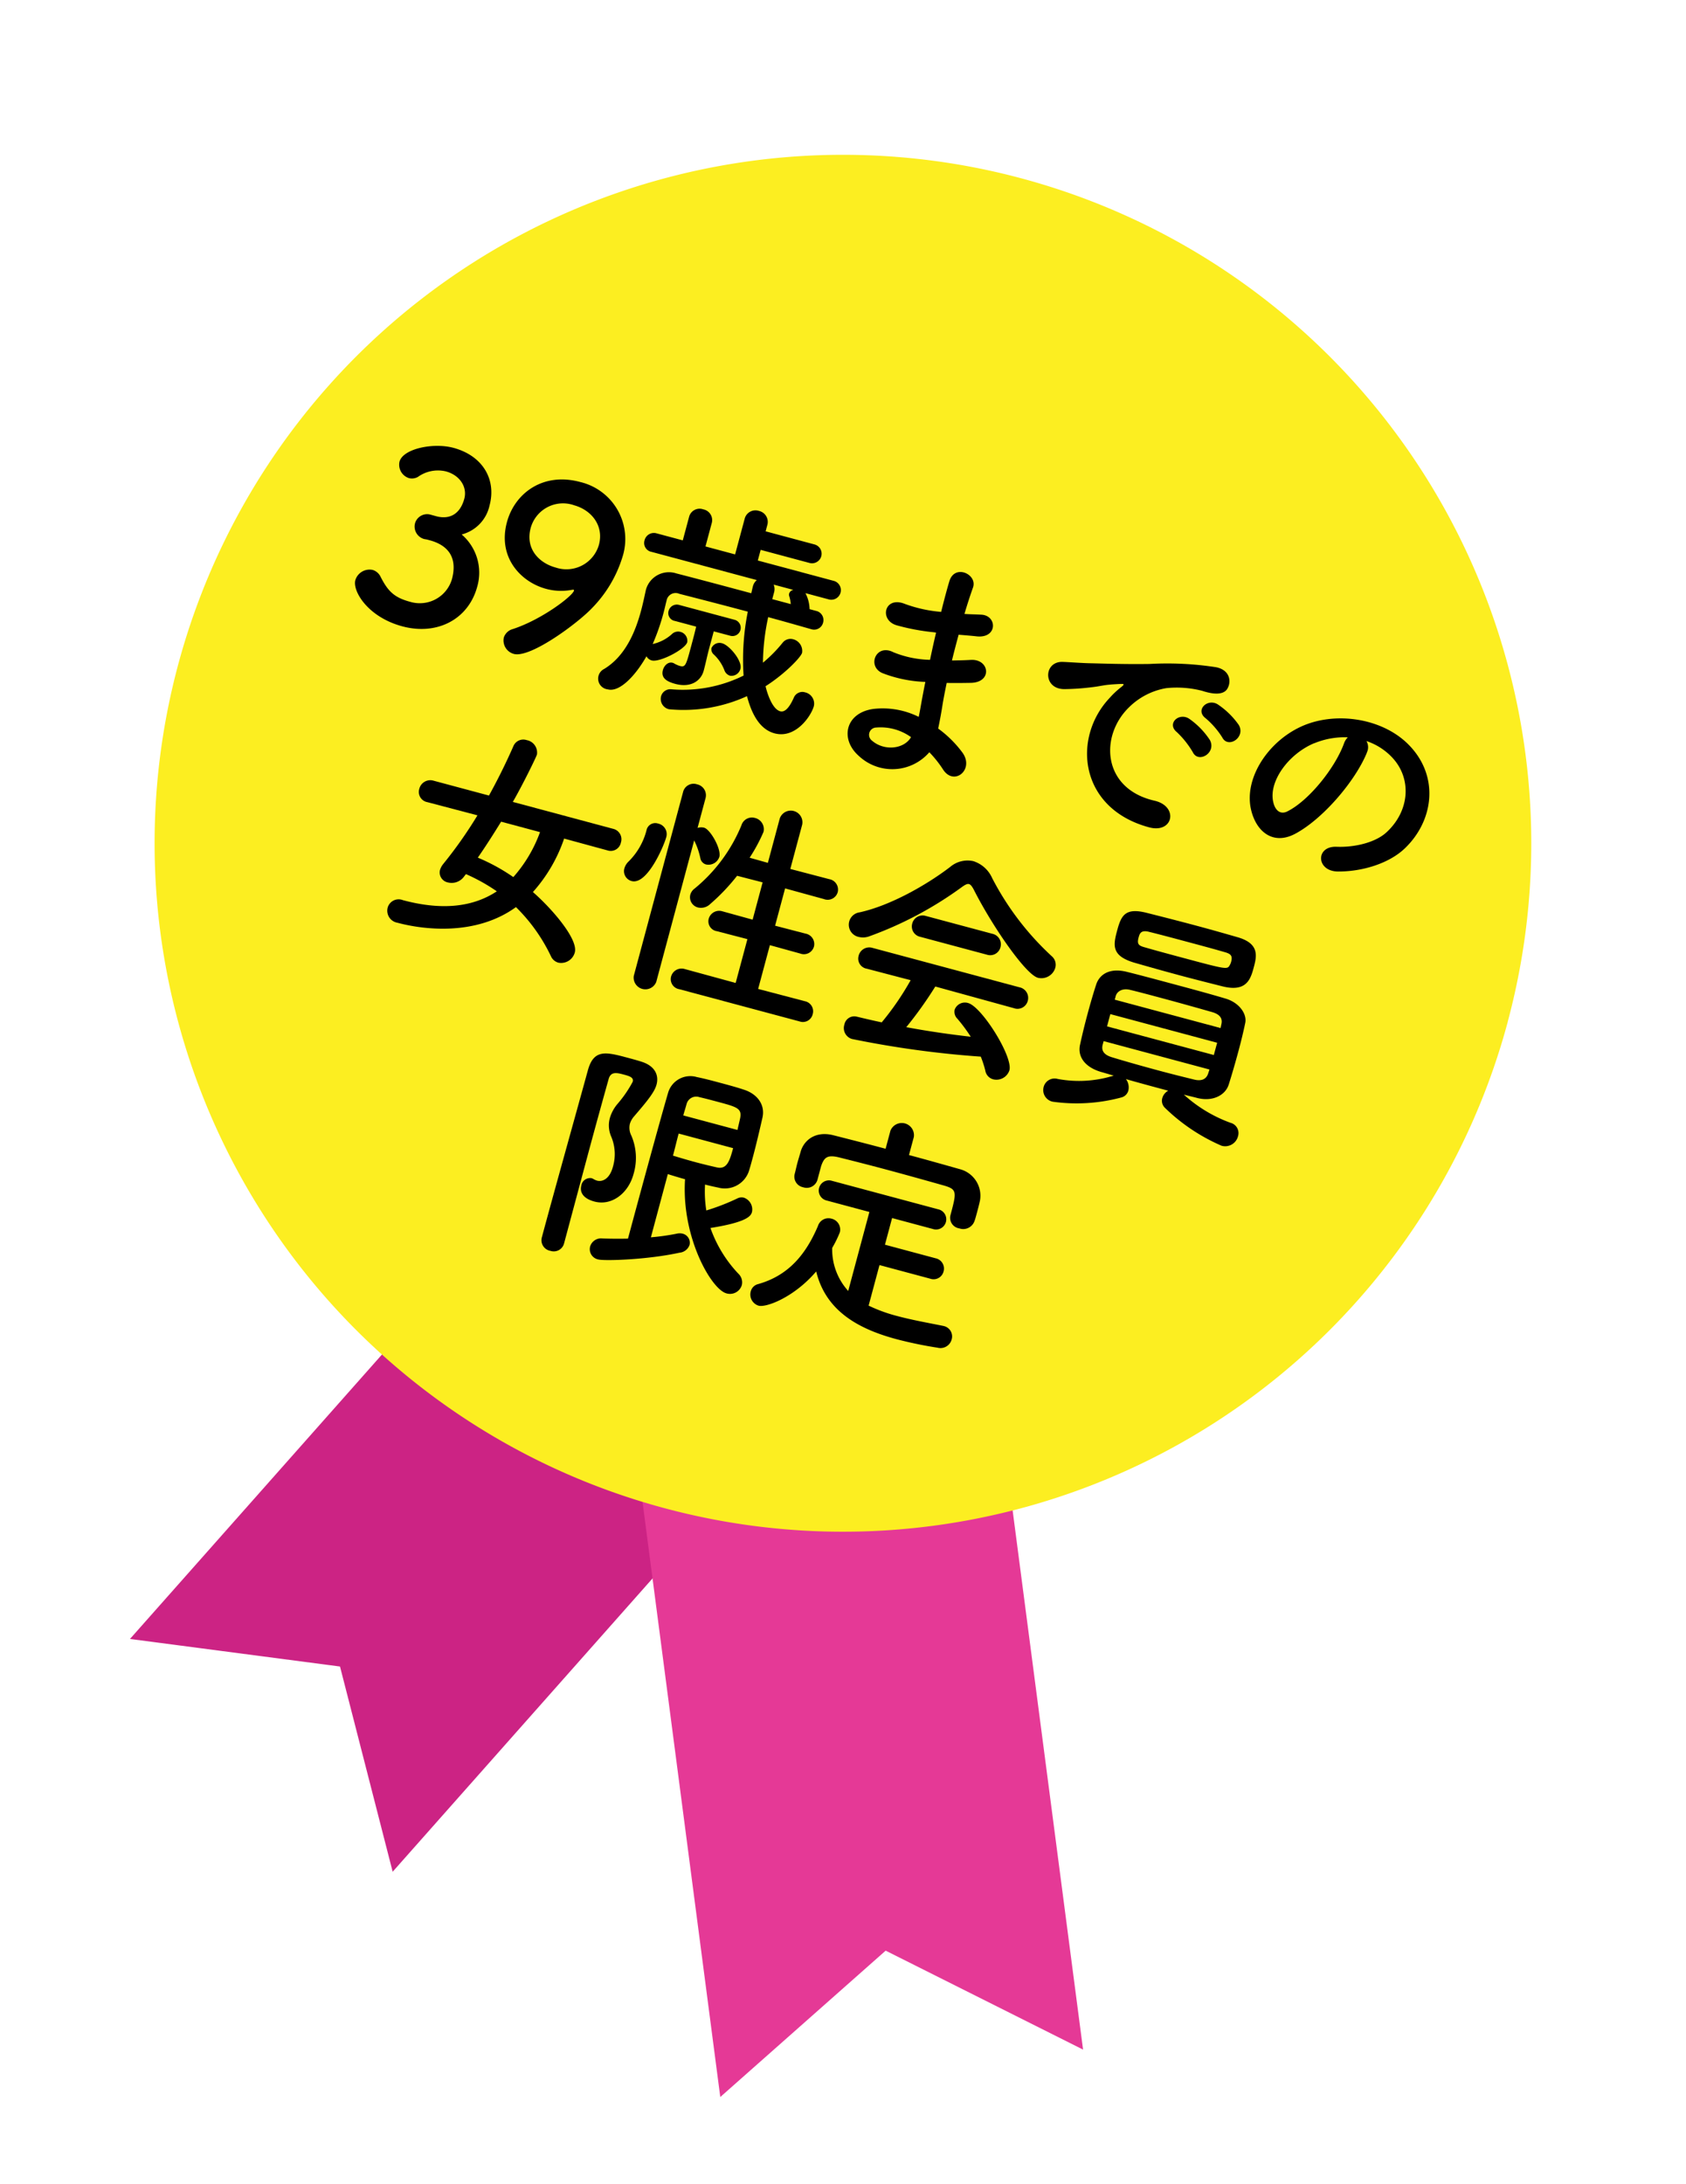
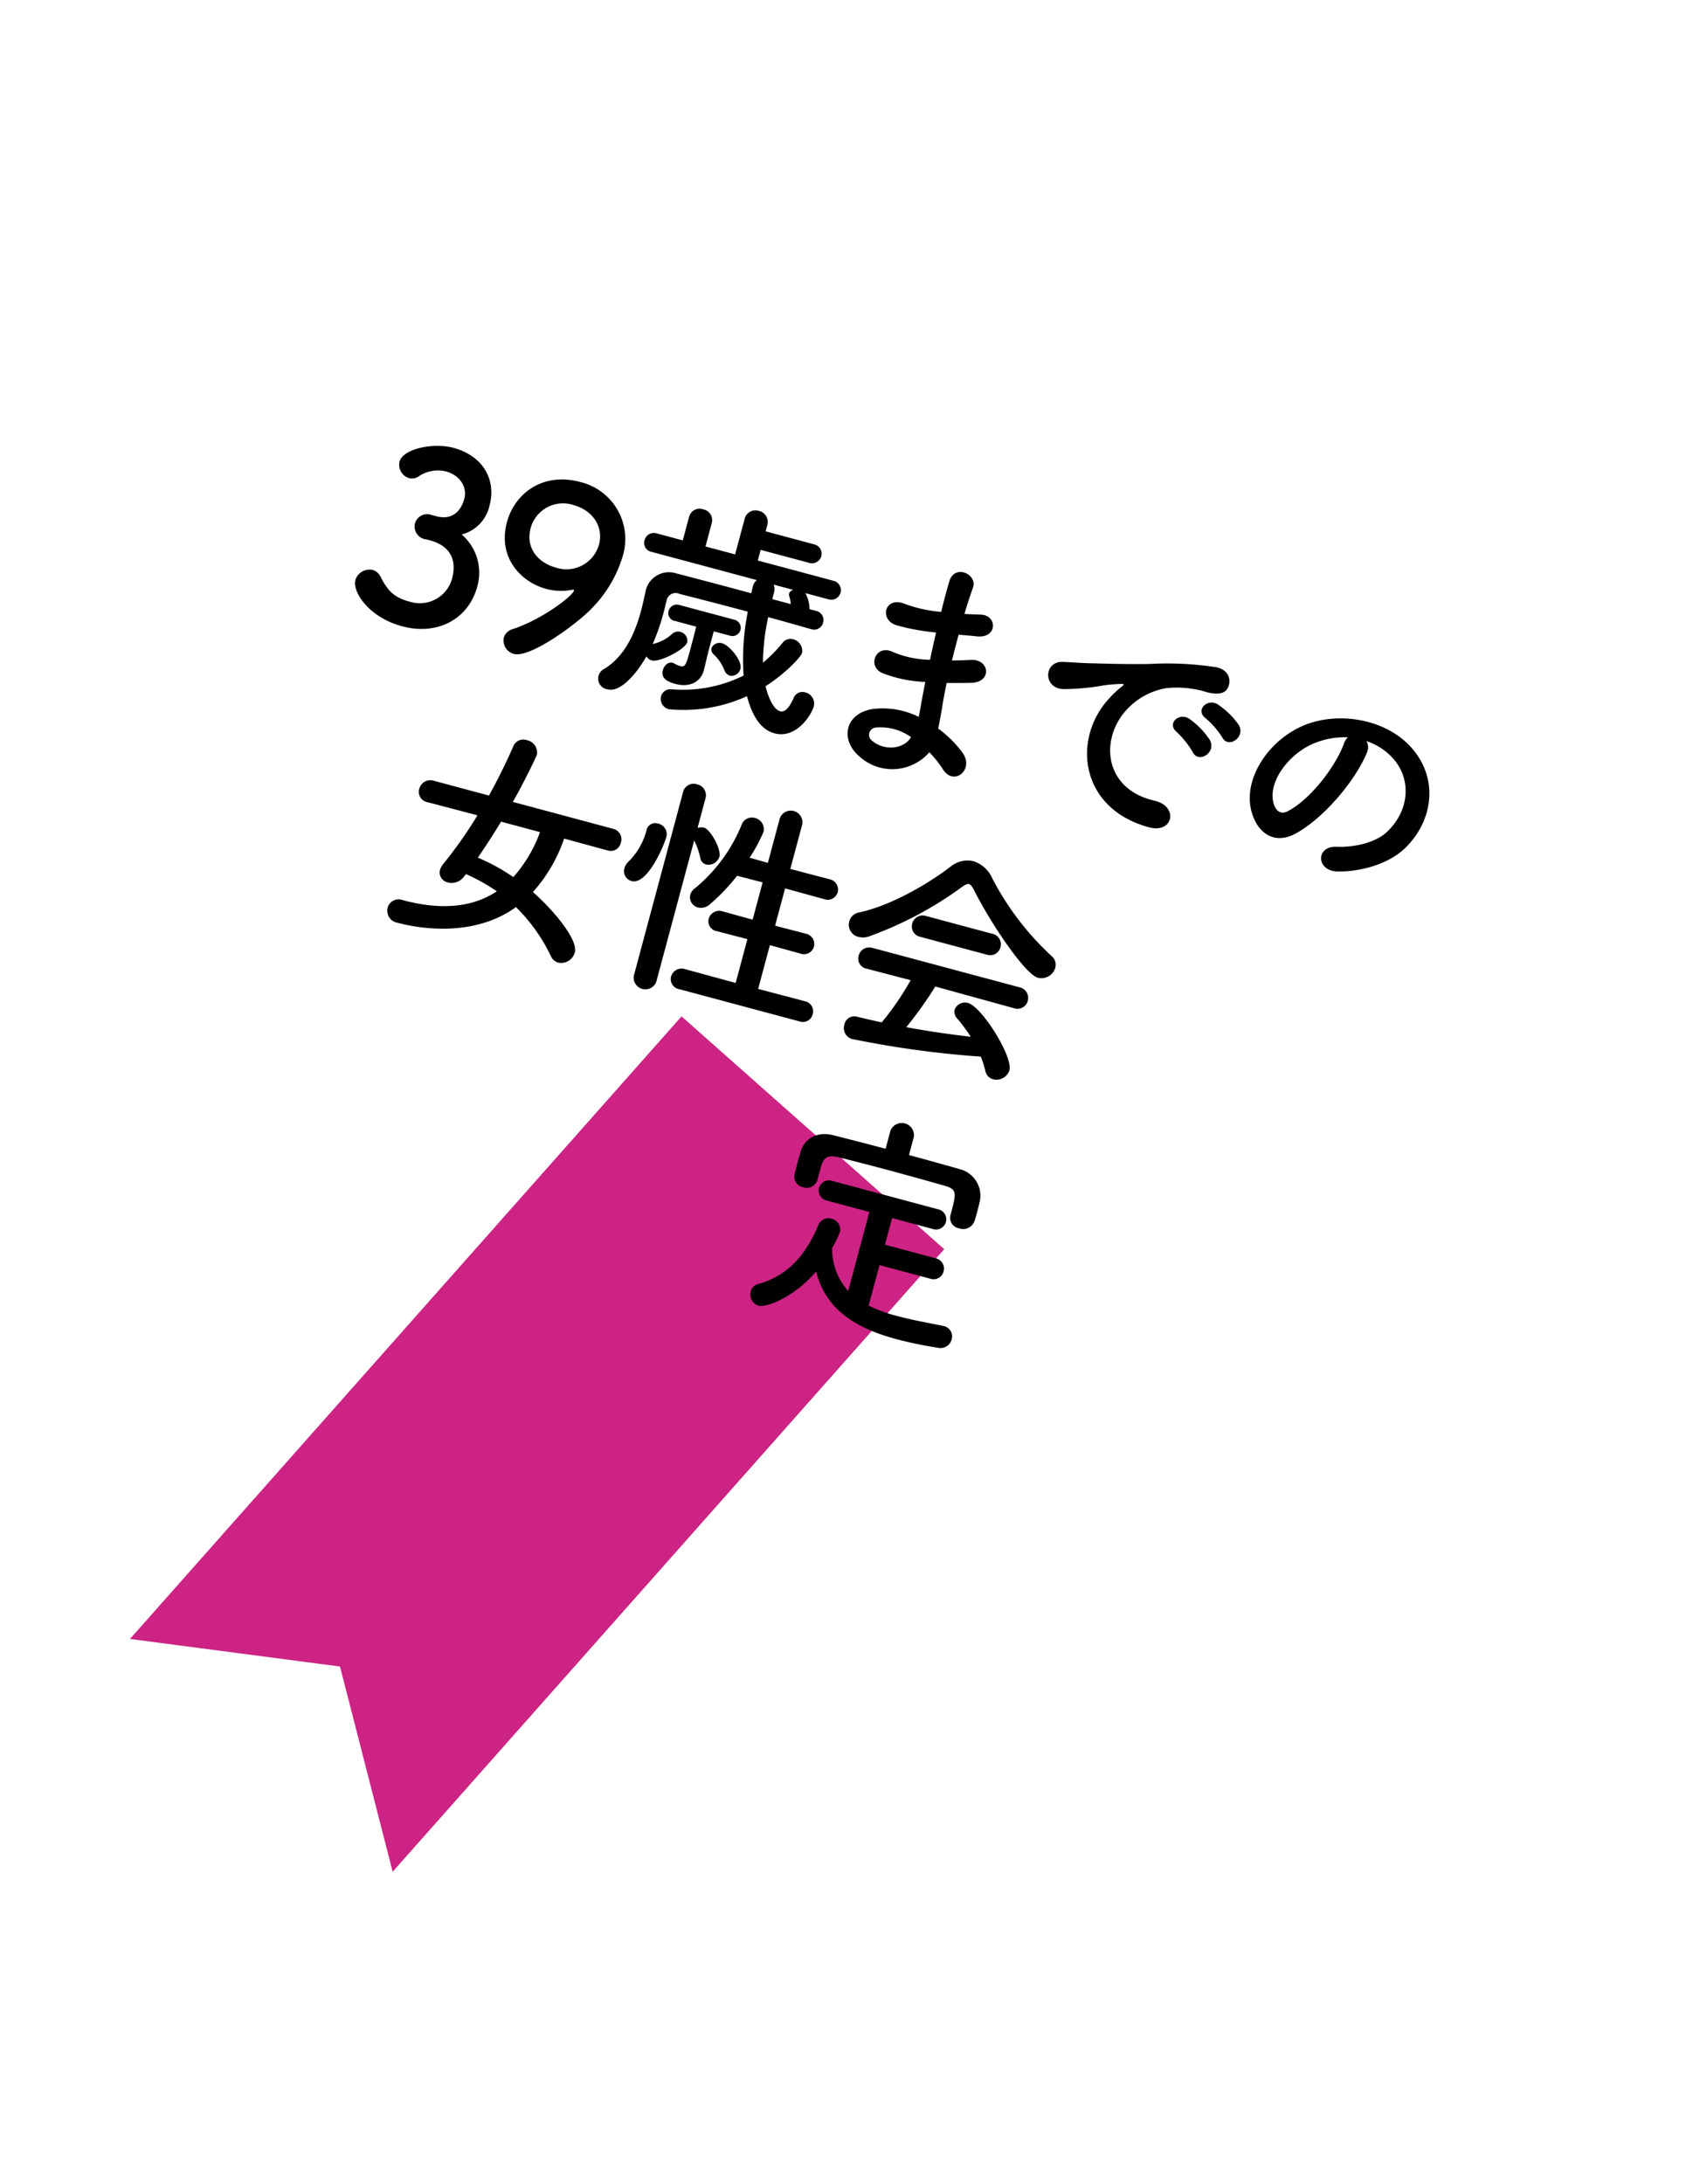
<svg xmlns="http://www.w3.org/2000/svg" width="255.001" height="330.313" viewBox="0 0 255.001 330.313">
  <g id="グループ_27" data-name="グループ 27" transform="matrix(0.966, 0.259, -0.259, 0.966, 53.888, -0.001)">
    <path id="パス_24641" data-name="パス 24641" d="M69.835,244.848,54.107,216.939l-31.76,4.2L78.536,108.612l47.488,23.713Z" transform="translate(8.772 27.095)" fill="#cc2384" />
-     <path id="パス_24642" data-name="パス 24642" d="M59.809,139.447l50.073,121.167,18.425-27.853,32.711,6.72L110.946,118.314Z" transform="translate(25.401 31.401)" fill="#e53996" />
    <g id="グループ_26" data-name="グループ 26" transform="translate(0 0.001)">
-       <path id="パス_24643" data-name="パス 24643" d="M208.207,104.1A104.1,104.1,0,1,1,104.1,0a104.1,104.1,0,0,1,104.1,104.1" transform="translate(0 -0.001)" fill="#fcee21" />
      <path id="パス_24644" data-name="パス 24644" d="M25.1,53.327c2.212-.074,3.265-1.523,3.265-3.663,0-1.814-1.559-3.263-3.773-3.263a5.187,5.187,0,0,0-3.844,1.886,1.821,1.821,0,0,1-1.269.544,2.128,2.128,0,0,1-2.03-2.032c0-2.032,4.17-4.134,7.325-4.134,4.606,0,7.543,2.937,7.543,7a5.8,5.8,0,0,1-2.937,5.331,7.612,7.612,0,0,1,4.316,7c0,5.113-3.917,8.74-9.394,8.74-5.4,0-8.666-3.191-8.666-4.9a2.25,2.25,0,0,1,2.14-2.176,1.948,1.948,0,0,1,1.414.689c1.632,1.814,2.792,2.5,5.295,2.5a5.066,5.066,0,0,0,5.223-4.932c0-3.7-2.212-4.823-4.786-4.823h-.328c-.217,0-.4.036-.544.036a1.958,1.958,0,0,1-1.922-1.922,1.9,1.9,0,0,1,1.887-1.886Z" transform="translate(6.942 18.937)" />
      <path id="パス_24645" data-name="パス 24645" d="M33.462,68.4a1.967,1.967,0,0,1,.979-1.6c3.845-2.5,7.435-7.143,7.435-8.014a.1.1,0,0,0-.108-.11c-.074,0-.11.038-.218.074a8.678,8.678,0,0,1-3.808.871c-3.917,0-8.341-2.647-8.341-8.2,0-4.5,3.263-8.741,9.1-8.741a8.862,8.862,0,0,1,9.138,9.32,19,19,0,0,1-2.466,8.668c-1.45,2.684-7,9.719-9.609,9.719a2.11,2.11,0,0,1-2.1-1.994m5-22.086a5.071,5.071,0,0,0-5.367,5c0,3.409,2.755,4.824,5.186,4.824A5.11,5.11,0,0,0,43.725,51.1c0-2.9-2.358-4.786-5.259-4.786" transform="translate(13.05 18.948)" />
      <path id="パス_24646" data-name="パス 24646" d="M72.065,55.988c-2.284-.036-4.534-.074-6.746-.074a33.758,33.758,0,0,0,1.016,6.856,20.79,20.79,0,0,0,2.1-3.7,1.507,1.507,0,0,1,1.379-.907,1.824,1.824,0,0,1,1.85,1.632c0,.689-1.669,3.735-4.026,6.31.108.218,1.668,3.084,3.119,3.084.653,0,1.159-.69,1.451-2.466a1.4,1.4,0,0,1,1.45-1.271,1.741,1.741,0,0,1,1.814,1.669c0,1.486-1.341,5.513-4.678,5.513-1.74,0-3.627-1.089-5.477-4.352a23.125,23.125,0,0,1-10.878,4.967,1.6,1.6,0,0,1-1.669-1.6,1.451,1.451,0,0,1,1.269-1.415,20.71,20.71,0,0,0,9.973-4.823,36.817,36.817,0,0,1-1.886-9.5c-3.735,0-7.325.038-10.7.074a1.388,1.388,0,0,0-1.6,1.487c0,.507.036,1.125.036,1.812a33.011,33.011,0,0,1-.362,5.078A6.4,6.4,0,0,0,51.9,62.189a1.347,1.347,0,0,1,1.159-.689,1.39,1.39,0,0,1,1.415,1.233c0,1.123-3.227,4.062-4.46,4.062a1.261,1.261,0,0,1-.944-.4c-.869,3.337-2.538,6.347-4.35,6.347a1.632,1.632,0,0,1-1.343-2.829c2.648-2.756,3.119-6.783,3.119-9.973,0-1.233-.072-2.322-.108-3.191V56.6A3.607,3.607,0,0,1,50.2,53.123c3.663-.038,7.651-.038,11.713-.038l-.036-.978v-.146a1.779,1.779,0,0,1,.328-1.015H45.737A1.363,1.363,0,0,1,44.25,49.57a1.455,1.455,0,0,1,1.487-1.525h4.1v-3.7a1.637,1.637,0,0,1,1.777-1.632,1.655,1.655,0,0,1,1.776,1.632v3.7H58.03V42.5a1.682,1.682,0,0,1,1.777-1.74,1.7,1.7,0,0,1,1.776,1.74v.98h7.653a1.45,1.45,0,0,1,0,2.9H61.584v1.668H73.552a1.452,1.452,0,0,1,0,2.9H69.817a5.469,5.469,0,0,1,1.233,2.176h1.015a1.418,1.418,0,0,1,1.487,1.451A1.4,1.4,0,0,1,72.1,55.988ZM57.922,60.121v2.866c0,.8.072,2.211.072,3.191v.072c0,1.6-1.2,3.047-3.627,3.047-1.269,0-2.356-.254-2.356-1.525,0-.725.435-1.45,1.125-1.45a.618.618,0,0,1,.253.036,4.2,4.2,0,0,0,.907.144c.907,0,.907-.289.907-3.335,0-1.053,0-2.176-.036-3.047h-3.3a1.2,1.2,0,0,1-1.341-1.2,1.285,1.285,0,0,1,1.341-1.305h8.6a1.251,1.251,0,1,1,0,2.5ZM61,65.38a6.406,6.406,0,0,0-2.174-1.886,1.032,1.032,0,0,1-.58-.835,1.325,1.325,0,0,1,1.377-1.123c1.125,0,3.663,1.776,3.663,3.011a1.394,1.394,0,0,1-1.269,1.414A1.31,1.31,0,0,1,61,65.38m3.845-14.433a1.817,1.817,0,0,1,.362,1.123v1.053h2.9A5.762,5.762,0,0,0,67.6,52.07a.69.69,0,0,1-.146-.433.827.827,0,0,1,.472-.69Z" transform="translate(19.014 18.09)" />
      <path id="パス_24647" data-name="パス 24647" d="M78.241,51.339a32.78,32.78,0,0,1-5.695.435c-2.791-.072-2.937-3.845.364-3.445a20.845,20.845,0,0,0,5.621-.254c-.036-1.922-.036-3.627,0-4.786.072-2.792,3.844-2.14,3.7-.038-.108,1.307-.18,2.756-.217,4.208.761-.144,1.6-.362,2.466-.544,2.393-.544,3.371,2.829.217,3.337-.979.146-1.886.326-2.719.471,0,1.343,0,2.684.036,4.026.871-.254,1.777-.507,2.756-.833,2.683-.871,4.062,2.466.833,3.373-1.269.362-2.429.689-3.481.941.074,1.235.146,2.358.254,3.41.108.978.218,2.284.29,3.59a16.871,16.871,0,0,1,4.5,2.574c2.43,1.994.074,5.295-2.212,3.191A16.789,16.789,0,0,0,82.3,69.036a7.4,7.4,0,0,1-10.153,3.3c-3.447-1.705-3.665-5.765.289-7.436a12.261,12.261,0,0,1,6.928-.615c-.038-.762-.11-1.523-.182-2.356-.072-.872-.146-1.887-.218-3.011a19.7,19.7,0,0,1-6.6.4c-2.574-.362-2.14-4.1.761-3.481a15.508,15.508,0,0,0,5.659-.326c-.074-1.379-.146-2.792-.182-4.207ZM73.563,67.512a1.1,1.1,0,0,0-.11,2.068c2.213,1.089,5.042,0,5.585-2.032a7.9,7.9,0,0,0-5.475-.036" transform="translate(30.859 18.387)" />
      <path id="パス_24648" data-name="パス 24648" d="M98.209,52.8a12.9,12.9,0,0,1,1.159-1.886c.582-.762.4-.725-.287-.507-2.72.872-2.1.872-4.57,1.812a34.316,34.316,0,0,1-3.265,1.089c-3.191.871-4.17-3.3-1.269-3.917.762-.18,2.865-.579,4.026-.869,1.776-.436,4.967-1.161,8.668-2.212a48.287,48.287,0,0,1,9.863-2.138c2.25-.146,2.865,1.63,2.466,2.79-.217.618-1.015,1.343-3.555,1.2a15.351,15.351,0,0,0-5.365,1.018,10.517,10.517,0,0,0-4.678,4.241c-3.192,5.331-.762,12.949,7.361,12.657,3.806-.144,4.062,4.135.217,4.1C98.027,70.138,94.256,60.093,98.209,52.8M109.378,55.2c-1.92-.835-.469-3.081,1.307-2.43a11.837,11.837,0,0,1,3.808,2.284c1.486,1.6-.762,3.917-2.03,2.433a13.812,13.812,0,0,0-3.084-2.287m3.665-3.155c-1.959-.759-.544-3.081,1.232-2.5a12.056,12.056,0,0,1,3.845,2.174c1.523,1.525-.618,3.917-1.923,2.468a12.677,12.677,0,0,0-3.153-2.14" transform="translate(39.174 19.604)" />
      <path id="パス_24649" data-name="パス 24649" d="M127.452,50.108c-.58,4.606-3.844,11.46-7.326,14.687-2.792,2.576-5.839,1.161-7.433-1.958-2.286-4.5.144-11.242,5-14.615,4.462-3.083,11.1-3.591,15.666-.833,5.621,3.373,6.528,10.045,3.373,15.232-1.7,2.791-5.259,5.041-8.848,5.982-3.191.835-4.316-2.829-1.2-3.553,2.756-.617,5.549-2.176,6.746-4.062,2.574-4.062,1.6-8.812-2-11.1a9.4,9.4,0,0,0-4.5-1.451,1.816,1.816,0,0,1,.508,1.668m-8.051.69c-3.373,2.611-5.186,7.433-3.663,10.226.544,1.053,1.487,1.6,2.394.8,2.719-2.393,5.259-8.161,5.621-12.077a2.56,2.56,0,0,1,.326-1.125A12.014,12.014,0,0,0,119.4,50.8" transform="translate(49.638 20.234)" />
      <path id="パス_24650" data-name="パス 24650" d="M50.869,83.155a23.34,23.34,0,0,1-2.466,9.03c3.335,1.632,8.484,5.077,8.484,7.18a2.143,2.143,0,0,1-1.994,2.14,1.756,1.756,0,0,1-1.377-.69,26.108,26.108,0,0,0-7-5.765c-4.714,5.8-12.547,6.926-16.717,6.926a1.845,1.845,0,0,1-2-1.814,1.722,1.722,0,0,1,1.923-1.7c5.621,0,10.262-1.45,13.382-4.968a27.807,27.807,0,0,0-5.186-1.305l-.182.436a2.31,2.31,0,0,1-2.1,1.486,1.539,1.539,0,0,1-1.669-1.486,2.692,2.692,0,0,1,.218-.98A65.586,65.586,0,0,0,37.3,83.155l-7.833.036a1.569,1.569,0,0,1-1.7-1.6,1.714,1.714,0,0,1,1.7-1.777h8.74c.689-2.791,1.233-5.547,1.632-8.159a1.614,1.614,0,0,1,1.7-1.414,1.914,1.914,0,0,1,2.068,1.7c0,.4-.907,5.041-1.668,7.869H57.685a1.616,1.616,0,0,1,1.633,1.705,1.566,1.566,0,0,1-1.633,1.668Zm-9.865,0c-.617,2.068-1.269,4.134-1.994,6.165a28.966,28.966,0,0,1,5.946,1.45,20.969,20.969,0,0,0,2.14-7.615Z" transform="translate(12.326 31.18)" />
      <path id="パス_24651" data-name="パス 24651" d="M50.671,85.216a2.371,2.371,0,0,1,.362-1.2A10.213,10.213,0,0,0,52.412,78.8a1.348,1.348,0,0,1,1.45-1.45,1.629,1.629,0,0,1,1.705,1.632c0,1.415-.907,7.8-3.337,7.8a1.547,1.547,0,0,1-1.559-1.559m5.585-13.454A1.634,1.634,0,0,1,58,70.094a1.684,1.684,0,0,1,1.777,1.668V76.44a1.793,1.793,0,0,1,.943-.29c.979,0,3.373,2.43,3.373,3.663a1.731,1.731,0,0,1-1.668,1.632,1.2,1.2,0,0,1-1.053-.689,10.936,10.936,0,0,0-1.6-2.356v22.156a1.771,1.771,0,0,1-3.517,0Zm7.18,28.94a1.539,1.539,0,0,1-1.705-1.525,1.643,1.643,0,0,1,1.705-1.632l7.977.038V90.729l-4.75.036a1.514,1.514,0,0,1-1.7-1.487,1.64,1.64,0,0,1,1.7-1.632l4.75.036V81.843l-3.988.038A30.248,30.248,0,0,1,64.6,87.065a1.984,1.984,0,0,1-1.669.979,1.6,1.6,0,0,1-1.6-1.559,1.768,1.768,0,0,1,.4-1.089,24.284,24.284,0,0,0,4.352-11.06,1.656,1.656,0,0,1,1.669-1.6,1.748,1.748,0,0,1,1.814,1.7,25.271,25.271,0,0,1-1.017,4.317l2.865.035V71.87a1.761,1.761,0,0,1,3.517,0V78.8l6.093-.035a1.6,1.6,0,0,1,1.741,1.559,1.577,1.577,0,0,1-1.741,1.559l-6.093-.038v5.839l4.752-.036a1.6,1.6,0,0,1,1.741,1.559,1.577,1.577,0,0,1-1.741,1.559l-4.752-.036v6.854l7.326-.038a1.549,1.549,0,0,1,1.632,1.6,1.522,1.522,0,0,1-1.632,1.559Z" transform="translate(22.492 31.113)" />
      <path id="パス_24652" data-name="パス 24652" d="M91.829,74.54c-.4-.435-.69-.651-.944-.651s-.507.217-.869.651A55.96,55.96,0,0,1,78.373,85.42a2.716,2.716,0,0,1-1.523.508,1.888,1.888,0,0,1-.833-3.627c4.206-2.176,8.7-6.6,11.459-10.191a4.051,4.051,0,0,1,3.155-1.74,4.675,4.675,0,0,1,3.409,1.74,42.8,42.8,0,0,0,11.75,9.068,1.7,1.7,0,0,1,.979,1.559,2.19,2.19,0,0,1-2.14,2.138c-1.958,0-8.776-5.838-12.8-10.335M89.978,90.17a59.747,59.747,0,0,1-2.647,7.072c3.337-.254,6.636-.653,9.791-1.125a24.462,24.462,0,0,0-2.647-2.1,1.474,1.474,0,0,1-.762-1.232,1.648,1.648,0,0,1,1.705-1.487c2.14,0,8.666,6.057,8.666,8.2a2.062,2.062,0,0,1-2.03,1.959,1.643,1.643,0,0,1-1.487-.98,16.069,16.069,0,0,0-1.2-1.848,148.737,148.737,0,0,1-19.511,2.466,1.717,1.717,0,0,1-1.668-1.814,1.521,1.521,0,0,1,1.486-1.633c1.269-.036,2.576-.072,3.881-.146a42.2,42.2,0,0,0,2.574-7.289l-6.854.038a1.544,1.544,0,0,1-1.7-1.559,1.655,1.655,0,0,1,1.7-1.705h23.029a1.635,1.635,0,0,1,1.74,1.668,1.6,1.6,0,0,1-1.74,1.6ZM85.844,83.5a1.6,1.6,0,0,1-1.7-1.632,1.619,1.619,0,0,1,1.7-1.633H96.252a1.619,1.619,0,0,1,1.705,1.633A1.6,1.6,0,0,1,96.252,83.5Z" transform="translate(33.228 31.235)" />
-       <path id="パス_24653" data-name="パス 24653" d="M127.7,98.3a1.605,1.605,0,0,1,1.633,1.669A2,2,0,0,1,127.3,102a28.368,28.368,0,0,1-9.719-3.3,1.48,1.48,0,0,1-.8-1.343,1.812,1.812,0,0,1,.58-1.305c-2.177,0-4.5,0-6.636-.038a2.079,2.079,0,0,1,.8,1.559,1.459,1.459,0,0,1-.762,1.307,26.053,26.053,0,0,1-9.827,3.3,1.792,1.792,0,0,1-1.922-1.777,1.709,1.709,0,0,1,1.74-1.74,17.527,17.527,0,0,0,8.051-2.683c-.689,0-1.379-.036-1.994-.036-2.647-.074-4.062-1.379-4.134-3.156-.072-1.377-.11-3.083-.11-4.786,0-1.669.038-3.371.11-4.642.072-1.45,1.123-3.009,4.024-3.047,1.959-.036,4.28-.036,6.674-.036,2.973,0,6.02,0,8.7.074,2.211.036,3.808,1.414,3.878,2.791.074,1.307.111,2.758.111,4.244,0,1.886-.038,3.771-.111,5.4-.071,1.668-1.63,3.156-4.06,3.192-.689,0-1.377.035-2.1.035A21.339,21.339,0,0,0,127.7,98.3M114.212,78.752c-2.432,0-4.788-.036-6.854-.071-3.591-.11-3.735-1.705-3.735-3.989,0-2.394.253-3.735,3.662-3.773,2.358-.036,5.114-.071,7.8-.071,2.248,0,4.46.035,6.42.071,3.335.072,3.516,1.886,3.516,3.665,0,1.848,0,3.988-3.7,4.1-2.248.035-4.714.071-7.107.071m8.412,8.377H105.9v1.922h16.719Zm-.108-2.9c-.036-.835-.546-1.341-1.776-1.379-2.141-.035-5.224-.072-8.087-.072-1.777,0-3.483,0-4.862.038-1.159.035-1.776.725-1.812,1.414v.617H122.55Zm-16.537,7.108v.617c.036,1.015.762,1.377,1.848,1.414,2.068.072,4.86.11,7.543.11,1.959,0,3.845-.038,5.406-.072.979-.038,1.668-.436,1.74-1.415,0-.218.035-.435.035-.653ZM121.5,74.8c0-.98-.326-1.2-1.414-1.2-1.707-.036-3.809-.036-5.875-.036s-4.137,0-5.841.036c-1.305,0-1.341.617-1.341,1.233,0,1.087.361,1.2,1.379,1.2,1.7.036,3.77.036,5.838.036,6.817,0,7,0,7.18-.761a2.091,2.091,0,0,0,.074-.508" transform="translate(43.952 31.447)" />
-       <path id="パス_24654" data-name="パス 24654" d="M54.106,130.858a1.629,1.629,0,0,1-1.777-1.6c0-6.6.144-19.872.182-26.183,0-3.444,1.958-3.444,5.367-3.444.725,0,1.487,0,2.1.035,2.068.074,3.12,1.2,3.12,2.756,0,1.2-.726,2.792-2.032,5.513a3.122,3.122,0,0,0-.326,1.269,2.6,2.6,0,0,0,.689,1.668,8.535,8.535,0,0,1,1.814,5.513c0,3.047-1.958,5.549-4.642,5.549-2.068,0-2.538-1.053-2.538-1.814a1.358,1.358,0,0,1,1.2-1.487,1.5,1.5,0,0,1,.4.074,2.565,2.565,0,0,0,.508.071c.833,0,1.776-.725,1.776-2.647a6.786,6.786,0,0,0-1.414-4.316,4.233,4.233,0,0,1-.943-2.647,5.815,5.815,0,0,1,.58-2.429,18.026,18.026,0,0,0,1.341-3.809c0-.58-.508-.69-1.451-.69-1.2,0-2.175,0-2.175,1.271-.038,3.371-.074,7.687-.074,12.221v13.526a1.607,1.607,0,0,1-1.7,1.6m14.143-15.811v9.9a33.878,33.878,0,0,0,3.663-1.559,1.906,1.906,0,0,1,.833-.218,1.419,1.419,0,0,1,1.451,1.379,1.775,1.775,0,0,1-1.161,1.523c-4.5,2.322-10.662,4.17-11.6,4.17a1.584,1.584,0,0,1-1.7-1.559,1.712,1.712,0,0,1,1.486-1.668c1.233-.29,2.5-.617,3.735-.979,0-5.585.036-17.552.146-22.811a3.5,3.5,0,0,1,3.59-3.481c1.161-.074,2.394-.074,3.663-.074,1.233,0,2.538,0,3.735.074,2.066.108,3.7,1.341,3.771,3.373.072,1.922.144,4.06.144,6.128,0,.761,0,1.559-.036,2.284a3.846,3.846,0,0,1-3.844,3.519c-.653.036-1.305.072-2.032.072a18.068,18.068,0,0,0,1.2,3.735,33.347,33.347,0,0,0,4.062-2.973,1.4,1.4,0,0,1,.941-.364A1.878,1.878,0,0,1,82.03,117.3c0,.653-.4,1.7-5.441,3.952a19.4,19.4,0,0,0,5.875,5.586,1.8,1.8,0,0,1,.944,1.522,1.868,1.868,0,0,1-1.923,1.814c-2.393,0-8.812-6.492-10.516-15.05-.907,0-1.814-.036-2.72-.072m8.45-9.176c-.036-.653-.036-1.269-.072-1.848-.11-1.451-.871-1.489-3.735-1.489-1.053,0-2.14,0-3.011.038a1.506,1.506,0,0,0-1.632,1.486c0,.618-.036,1.2-.036,1.814Zm-8.45,2.829c0,1.2.036,2.32.036,3.447,1.051.035,2.32.072,3.553.072s2.43-.038,3.337-.072c1.523-.074,1.6-1.415,1.6-3.447Z" transform="translate(23.228 44.225)" />
      <path id="パス_24655" data-name="パス 24655" d="M92.7,120.441v6.346a23.3,23.3,0,0,0,4.57.4c2.393,0,4.859-.218,7.144-.362h.108a1.607,1.607,0,0,1,1.632,1.668,1.751,1.751,0,0,1-1.74,1.74,61.24,61.24,0,0,1-6.31.364c-5.913,0-11.424-1.305-14.4-6.746-2.212,4.642-5.874,7.253-7.071,7.253a1.762,1.762,0,0,1-1.705-1.777,1.511,1.511,0,0,1,.762-1.341c4.352-2.574,5.875-6.564,6.492-10.842a1.655,1.655,0,0,1,1.668-1.6,1.687,1.687,0,0,1,1.777,1.668,17.414,17.414,0,0,1-.508,2.576,9.342,9.342,0,0,0,4.026,5.657V113.079H82.439a1.542,1.542,0,1,1,0-3.083H99.084a1.544,1.544,0,1,1,0,3.083H92.7v4.171h7.941a1.588,1.588,0,0,1,1.669,1.632,1.553,1.553,0,0,1-1.669,1.559Zm0-17.226c2.72,0,5.441.036,8.123.072a4.147,4.147,0,0,1,4.026,3.771c.036.544.036,1.269.036,1.959,0,.471,0,.943-.036,1.305a1.8,1.8,0,0,1-1.922,1.632,1.615,1.615,0,0,1-1.814-1.559v-.072c0-3.627-.036-3.989-2.176-4.026-2.792-.038-5.983-.072-9.1-.072-2.538,0-5.041.035-7.217.072-1.922.036-2.212.617-2.32,1.958v2.176a1.688,1.688,0,0,1-1.814,1.632,1.632,1.632,0,0,1-1.741-1.668c0-.472-.036-1.053-.036-1.669s.036-1.269.036-1.85c.074-1.776,1.379-3.553,4.134-3.59,2.684-.036,5.4-.072,8.159-.072v-2.829a1.844,1.844,0,0,1,3.663,0Z" transform="translate(33.261 43.834)" />
    </g>
  </g>
</svg>